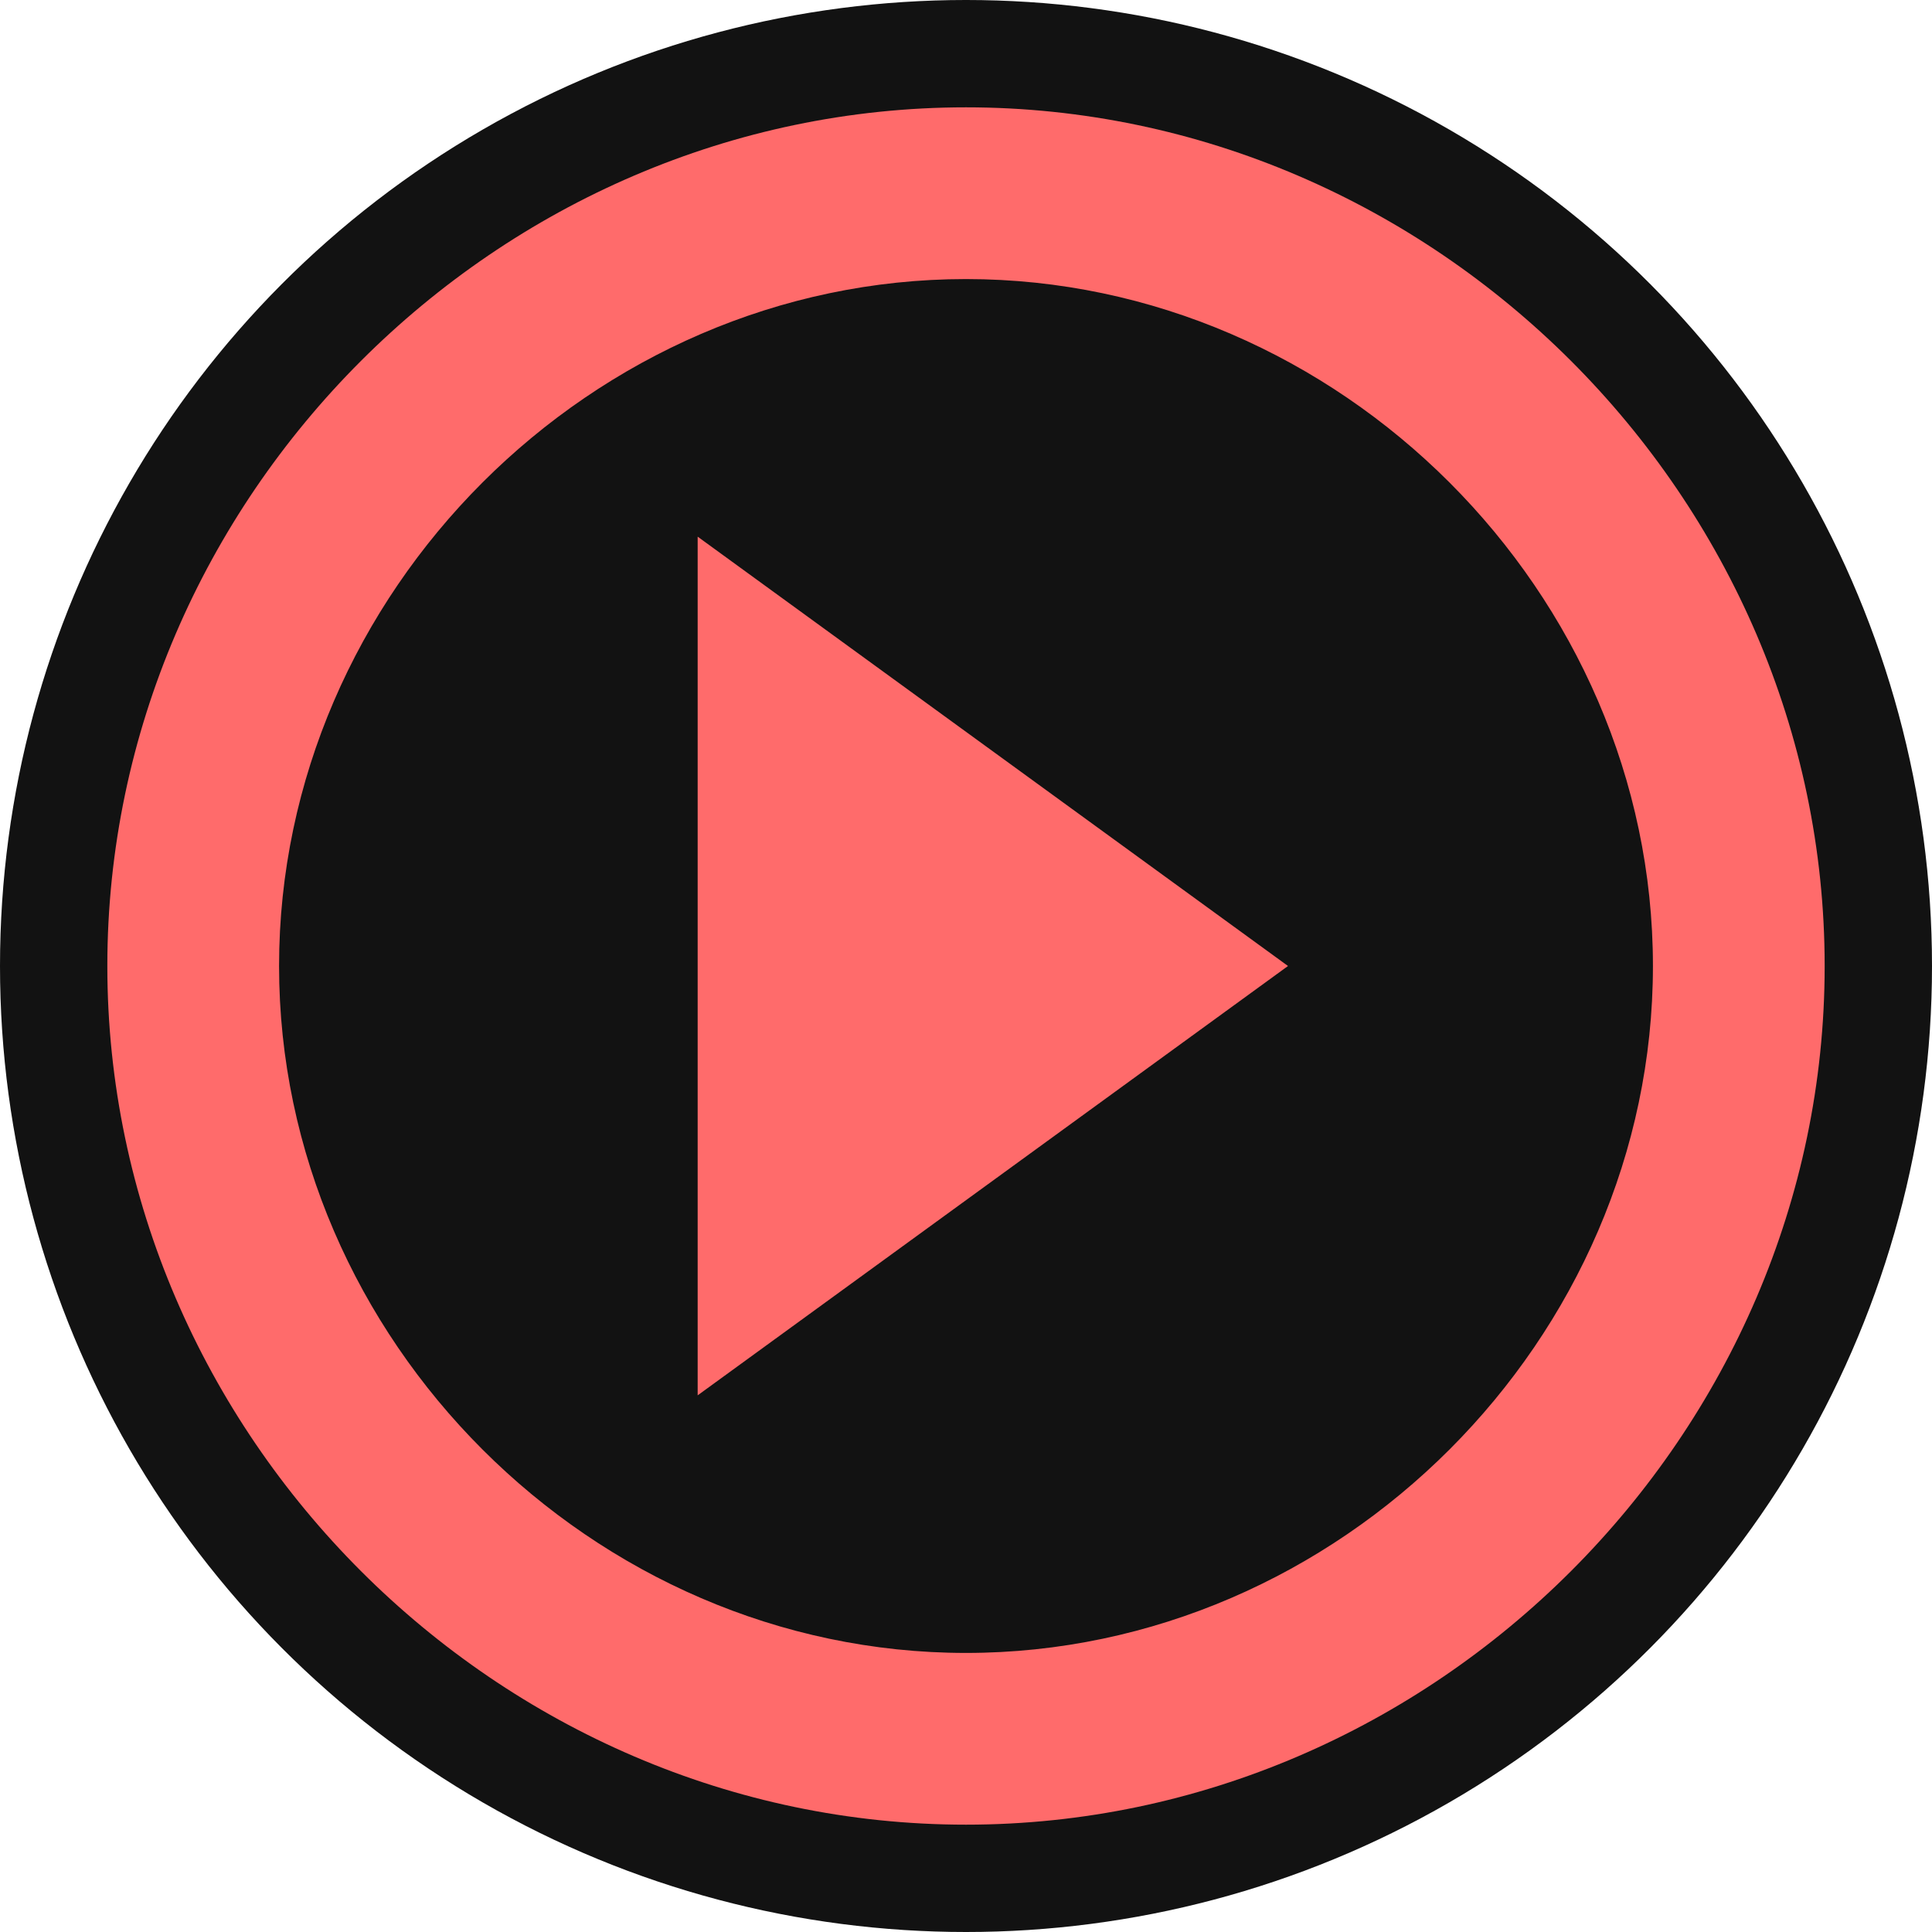
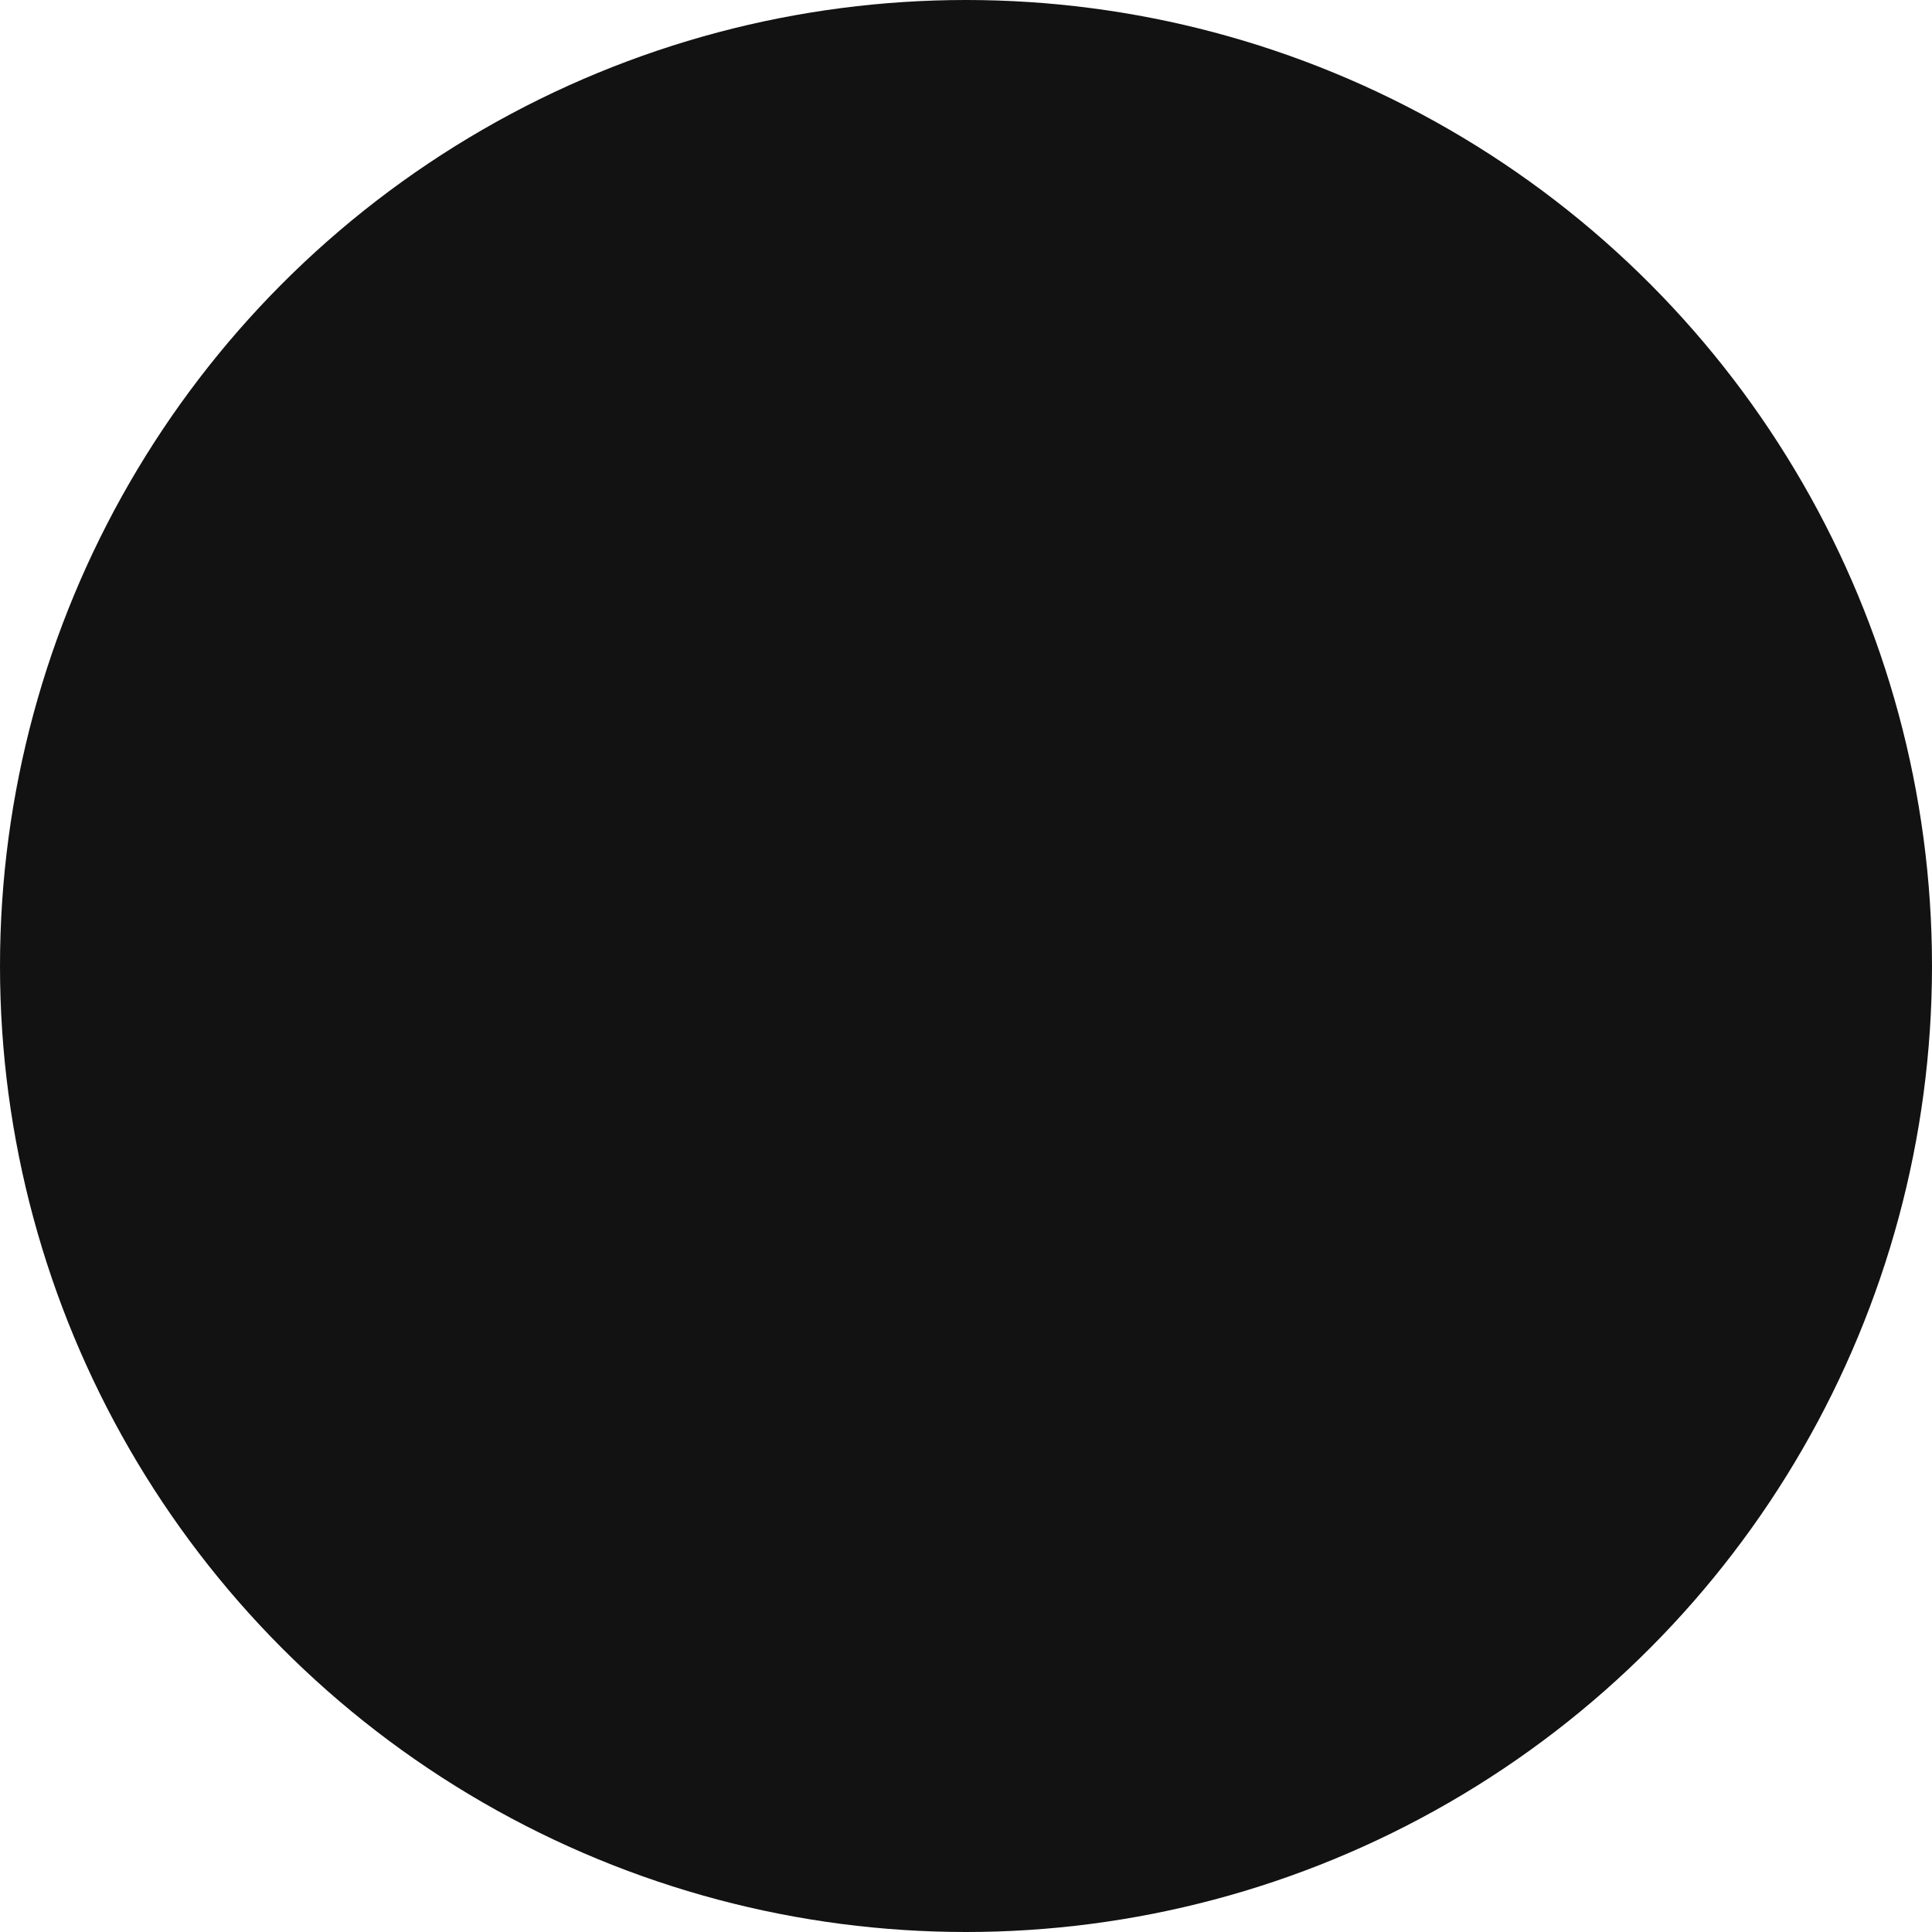
<svg xmlns="http://www.w3.org/2000/svg" width="180" height="180" viewBox="0 0 180 180" fill="none">
  <circle cx="90" cy="90" r="90" fill="#121212" />
-   <path d="M90 10C46.34 10 10 46.34 10 90C10 133.66 46.34 170 90 170C133.66 170 170 133.66 170 90C170 46.34 133.66 10 90 10ZM90 154C55.208 154 26 124.792 26 90C26 55.208 55.208 26 90 26C124.792 26 154 55.208 154 90C154 124.792 124.792 154 90 154Z" fill="#FF6B6B" />
-   <path d="M65 50L120 90L65 130V50Z" fill="#FF6B6B" />
</svg>